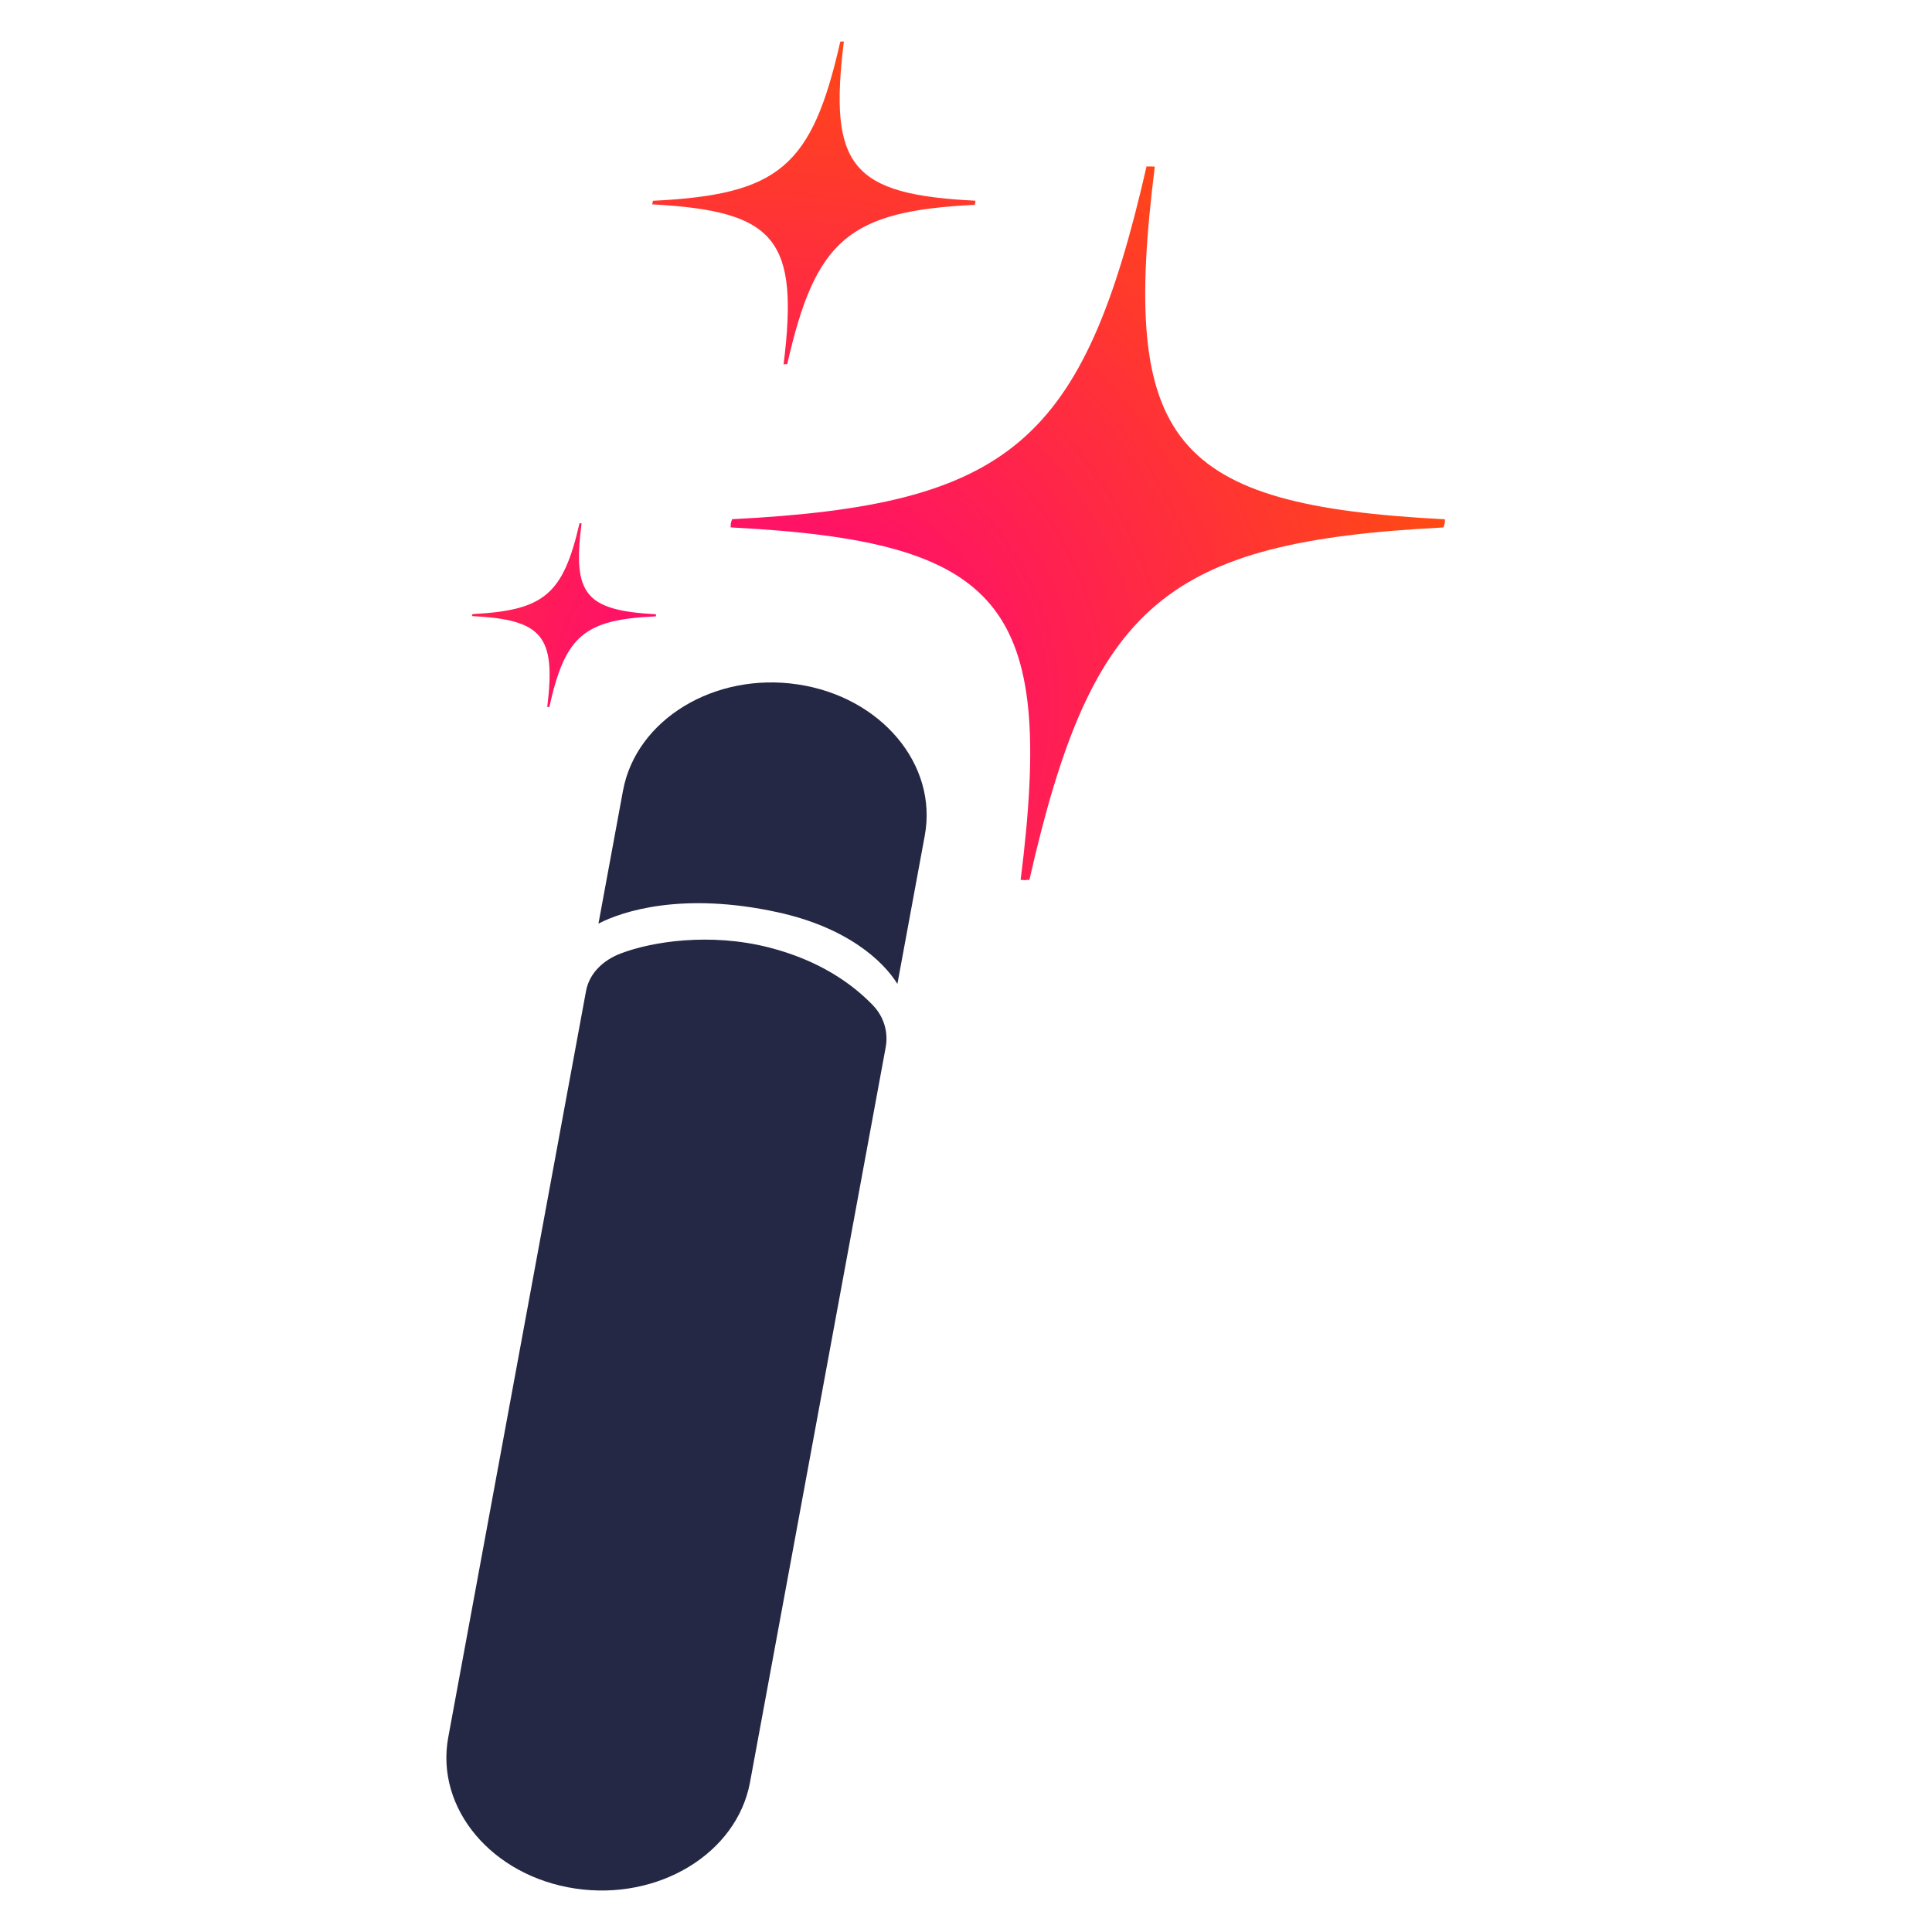
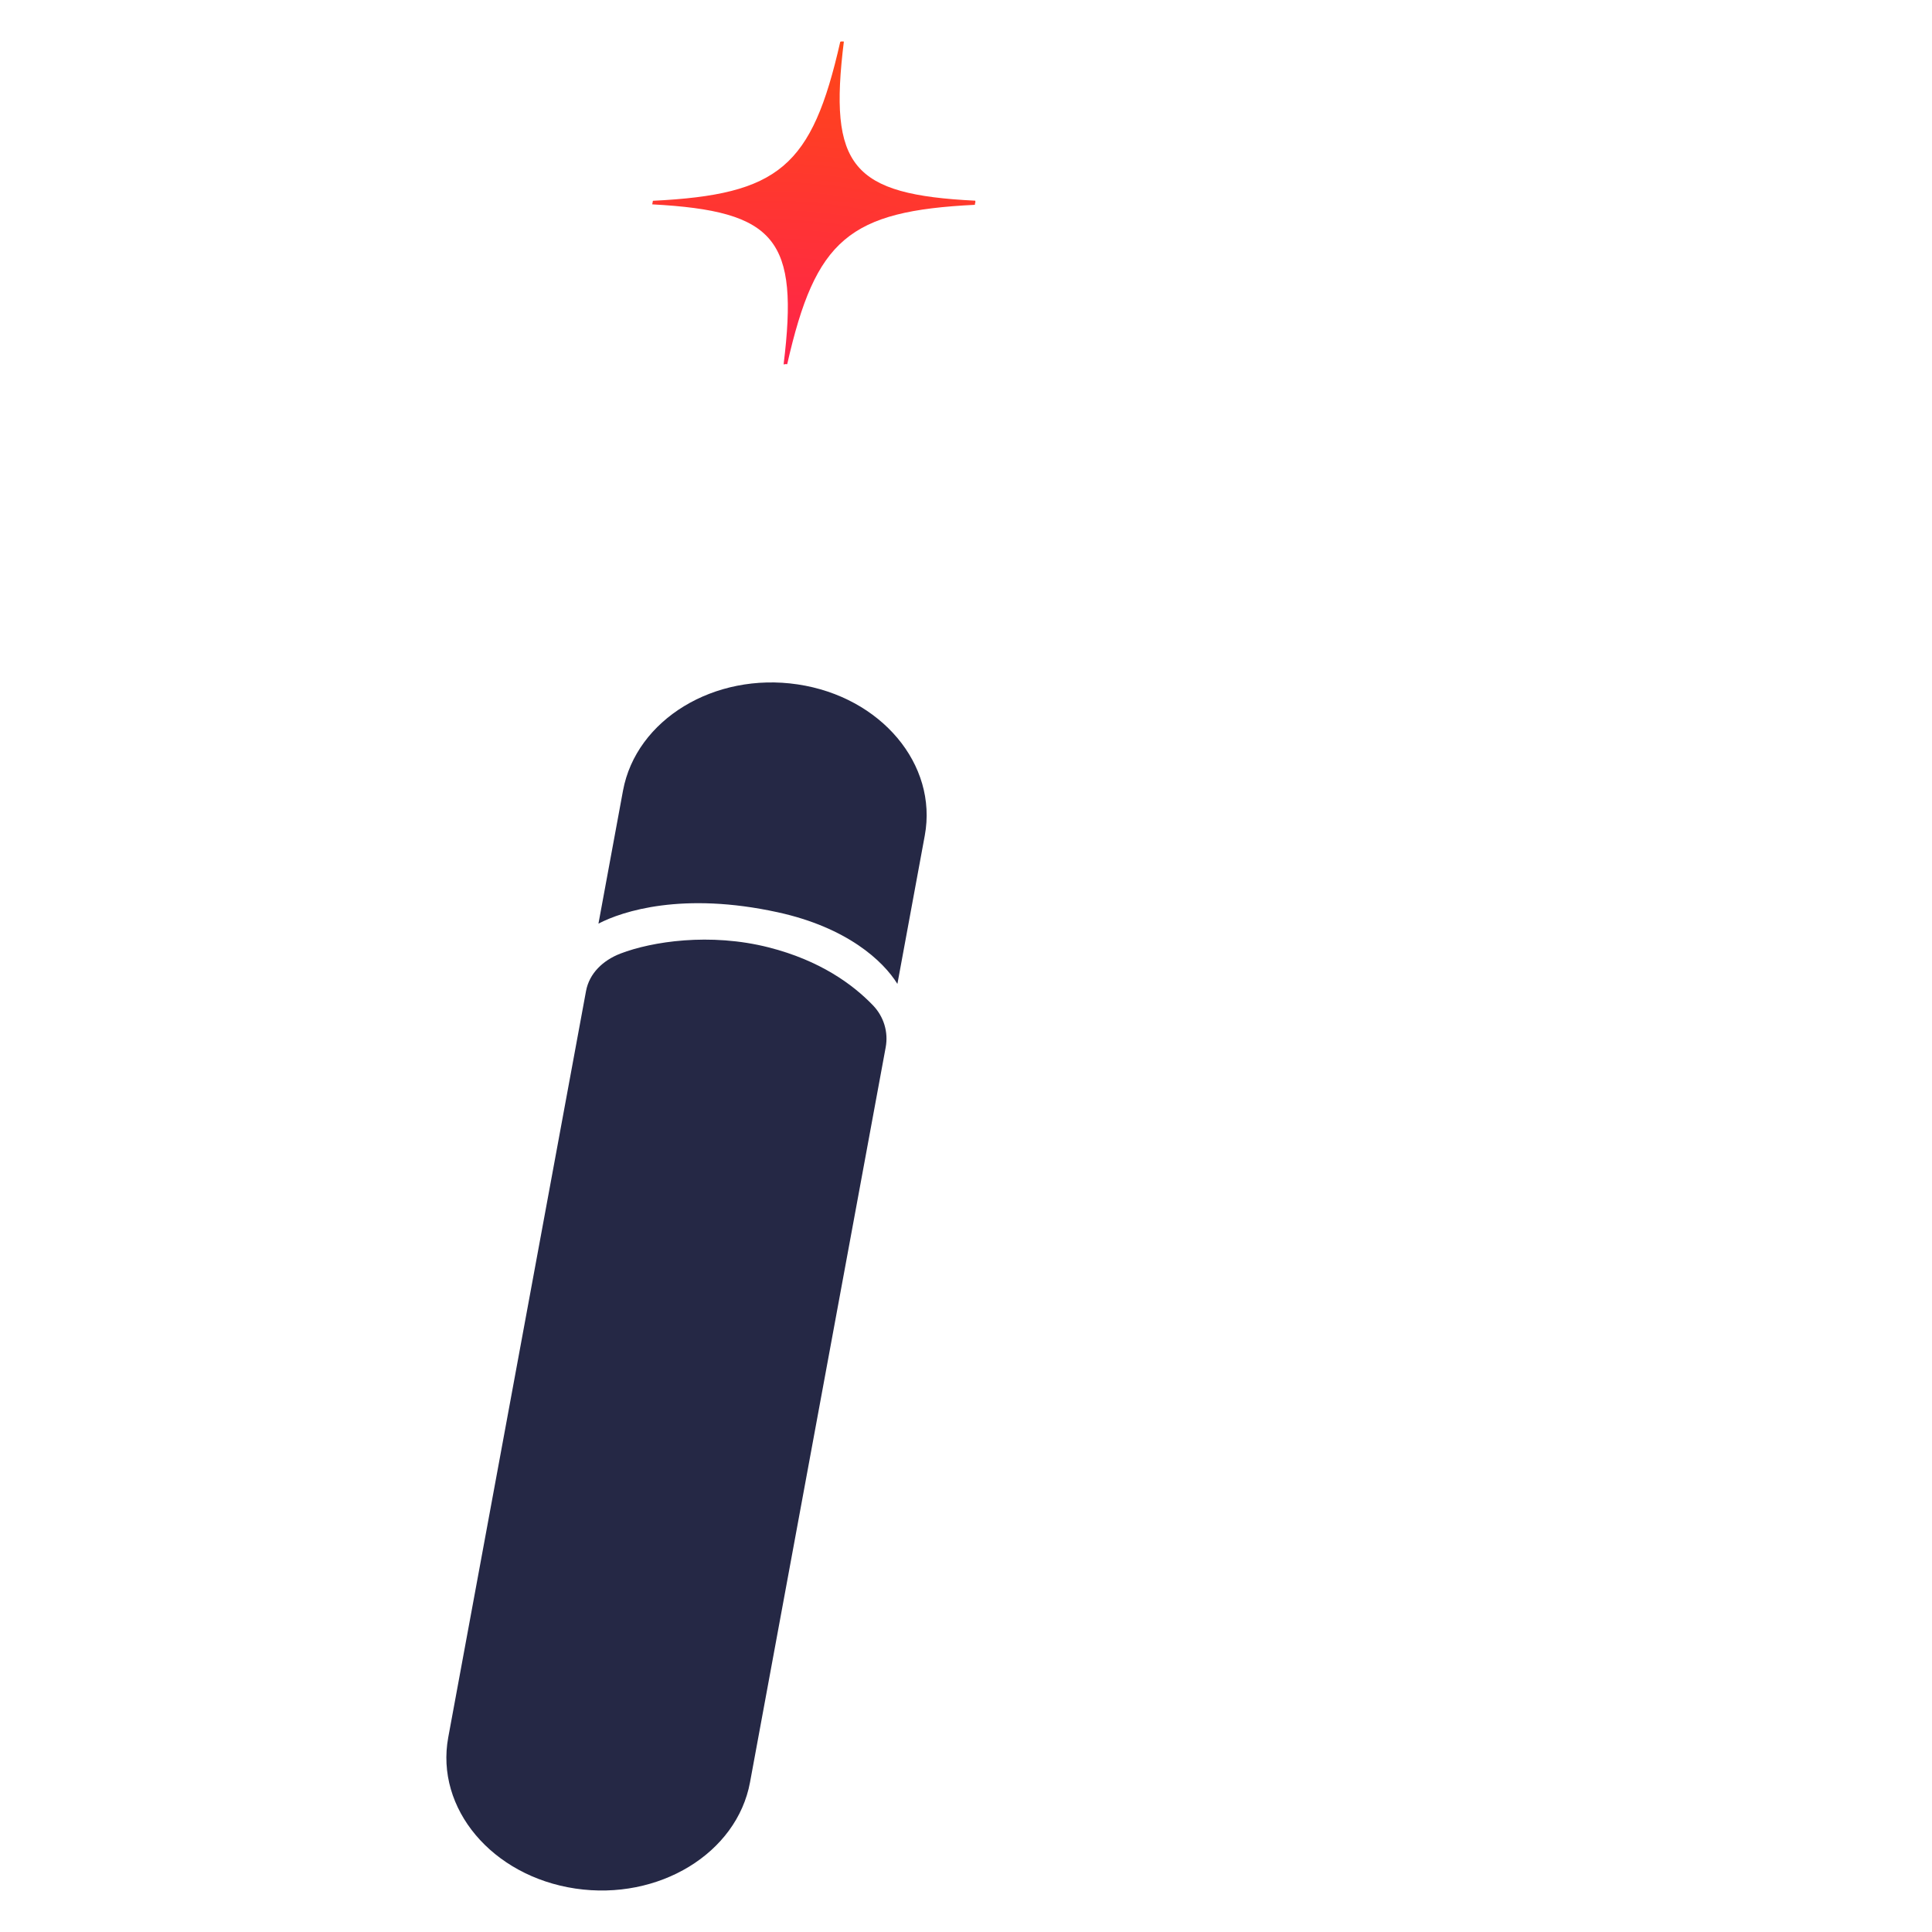
<svg xmlns="http://www.w3.org/2000/svg" xmlns:xlink="http://www.w3.org/1999/xlink" clip-rule="evenodd" fill-rule="evenodd" stroke-linejoin="round" stroke-miterlimit="2" viewBox="0 0 512 512">
  <linearGradient id="a">
    <stop offset="0" stop-color="#ff0081" />
    <stop offset="1" stop-color="#ff4d0e" />
  </linearGradient>
  <radialGradient id="b" cx="0" cy="0" gradientTransform="matrix(1 0 0 -1 0 -.21)" gradientUnits="userSpaceOnUse" r="1" xlink:href="#a" />
  <radialGradient id="c" cx="0" cy="0" gradientTransform="matrix(1 0 0 -1 0 .947)" gradientUnits="userSpaceOnUse" r="1" xlink:href="#a" />
  <radialGradient id="d" cx="0" cy="0" gradientTransform="matrix(1 0 0 -1 0 .568)" gradientUnits="userSpaceOnUse" r="1" xlink:href="#a" />
  <g fill-rule="nonzero">
    <path d="m68.85-29.732c.164-.892.853-1.549 1.736-1.888 1.56-.599 4.491-1.06 7.446-.307 2.573.655 4.219 1.854 5.232 2.907.553.574.781 1.355.642 2.109l-6.816 36.925c-.659 3.572-4.588 5.963-8.774 5.341-4.187-.623-7.046-4.024-6.387-7.596zm9.63-3.961c-4.759-1.04-7.789-.062-9.005.571l1.233-6.679c.66-3.572 4.588-5.963 8.775-5.34 4.186.623 7.046 4.023 6.386 7.595l-1.375 7.452c-.713-1.151-2.52-2.836-6.014-3.599" fill="#252845" transform="matrix(5.275 0 0 5.275 -207.885 419.49)" />
-     <path d="m.88-.414c-.319.223-.451.219-.747-.023-.002.001-.003.002-.005.003-.001.001-.003.003-.004.004.265.266.26.377-.03.626.002.001.003.003.004.004.002.001.003.002.005.004.318-.223.45-.219.746.023.002-.001.004-.002.005-.003.002-.001.003-.003.004-.004-.265-.266-.26-.377.03-.626-.001-.001-.003-.003-.004-.004s-.003-.002-.004-.004z" fill="url(#b)" transform="matrix(143.071 -129.628 129.628 143.071 231.619 217.36)" />
    <path d="m.683.334c-.144.101-.203.099-.337-.011l-.004.003c.12.121.117.171-.014.284.001 0 .001.001.002.001l.002.002c.144-.101.204-.099.338.011 0-.001.001-.001.002-.002.001 0 .001-.001.002-.002-.12-.12-.118-.17.013-.283 0 0-.001-.001-.002-.002 0 0-.001-.001-.002-.001z" fill="url(#c)" transform="matrix(143.071 -129.628 129.628 143.071 81.657 51.849)" />
-     <path d="m-.026.205c-.082.057-.116.056-.192-.006-.001 0-.001 0-.002 0 0 .001 0 .001-.001.001.069.069.067.098-.007.162 0 0 0 0 .001.001 0 0 0 0 .001.001.082-.058.116-.057.192.006 0-.001.001-.001.001-.001.001 0 .001-.001.001-.001-.068-.069-.067-.097.008-.161 0-.001-.001-.001-.001-.001 0-.001-.001-.001-.001-.001z" fill="url(#d)" transform="matrix(143.071 -129.628 129.628 143.071 130.723 106.001)" />
  </g>
</svg>